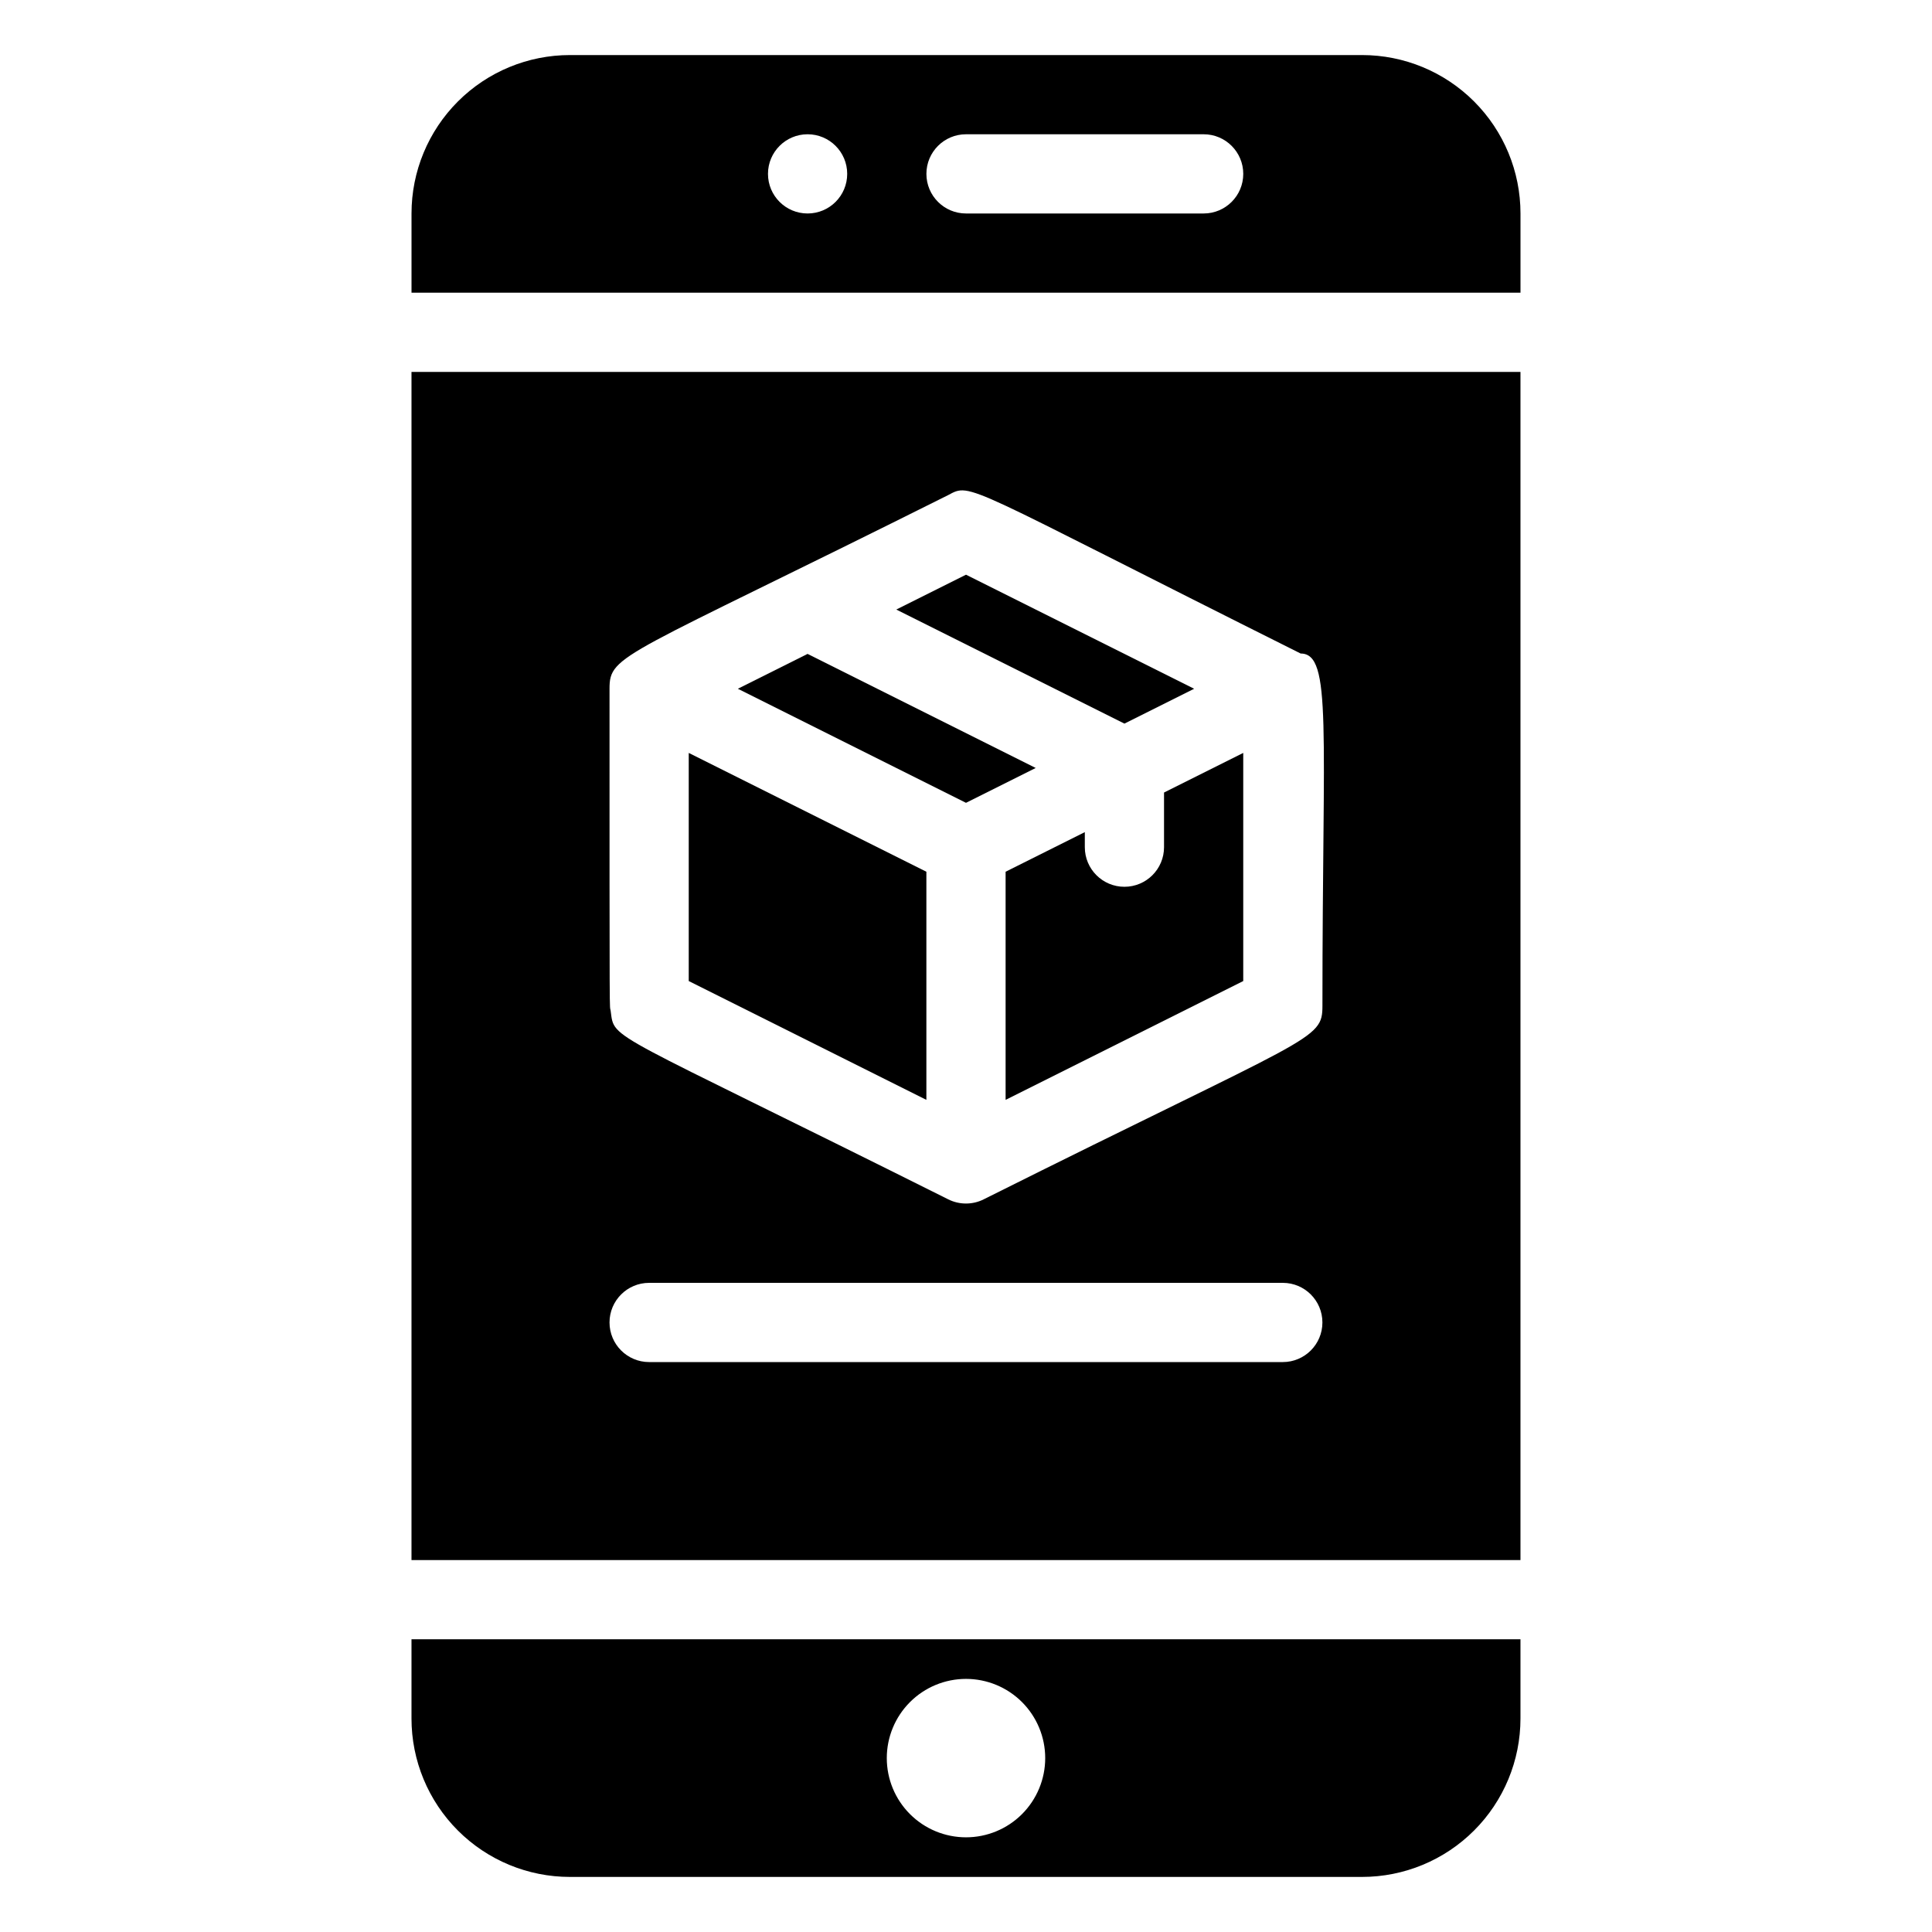
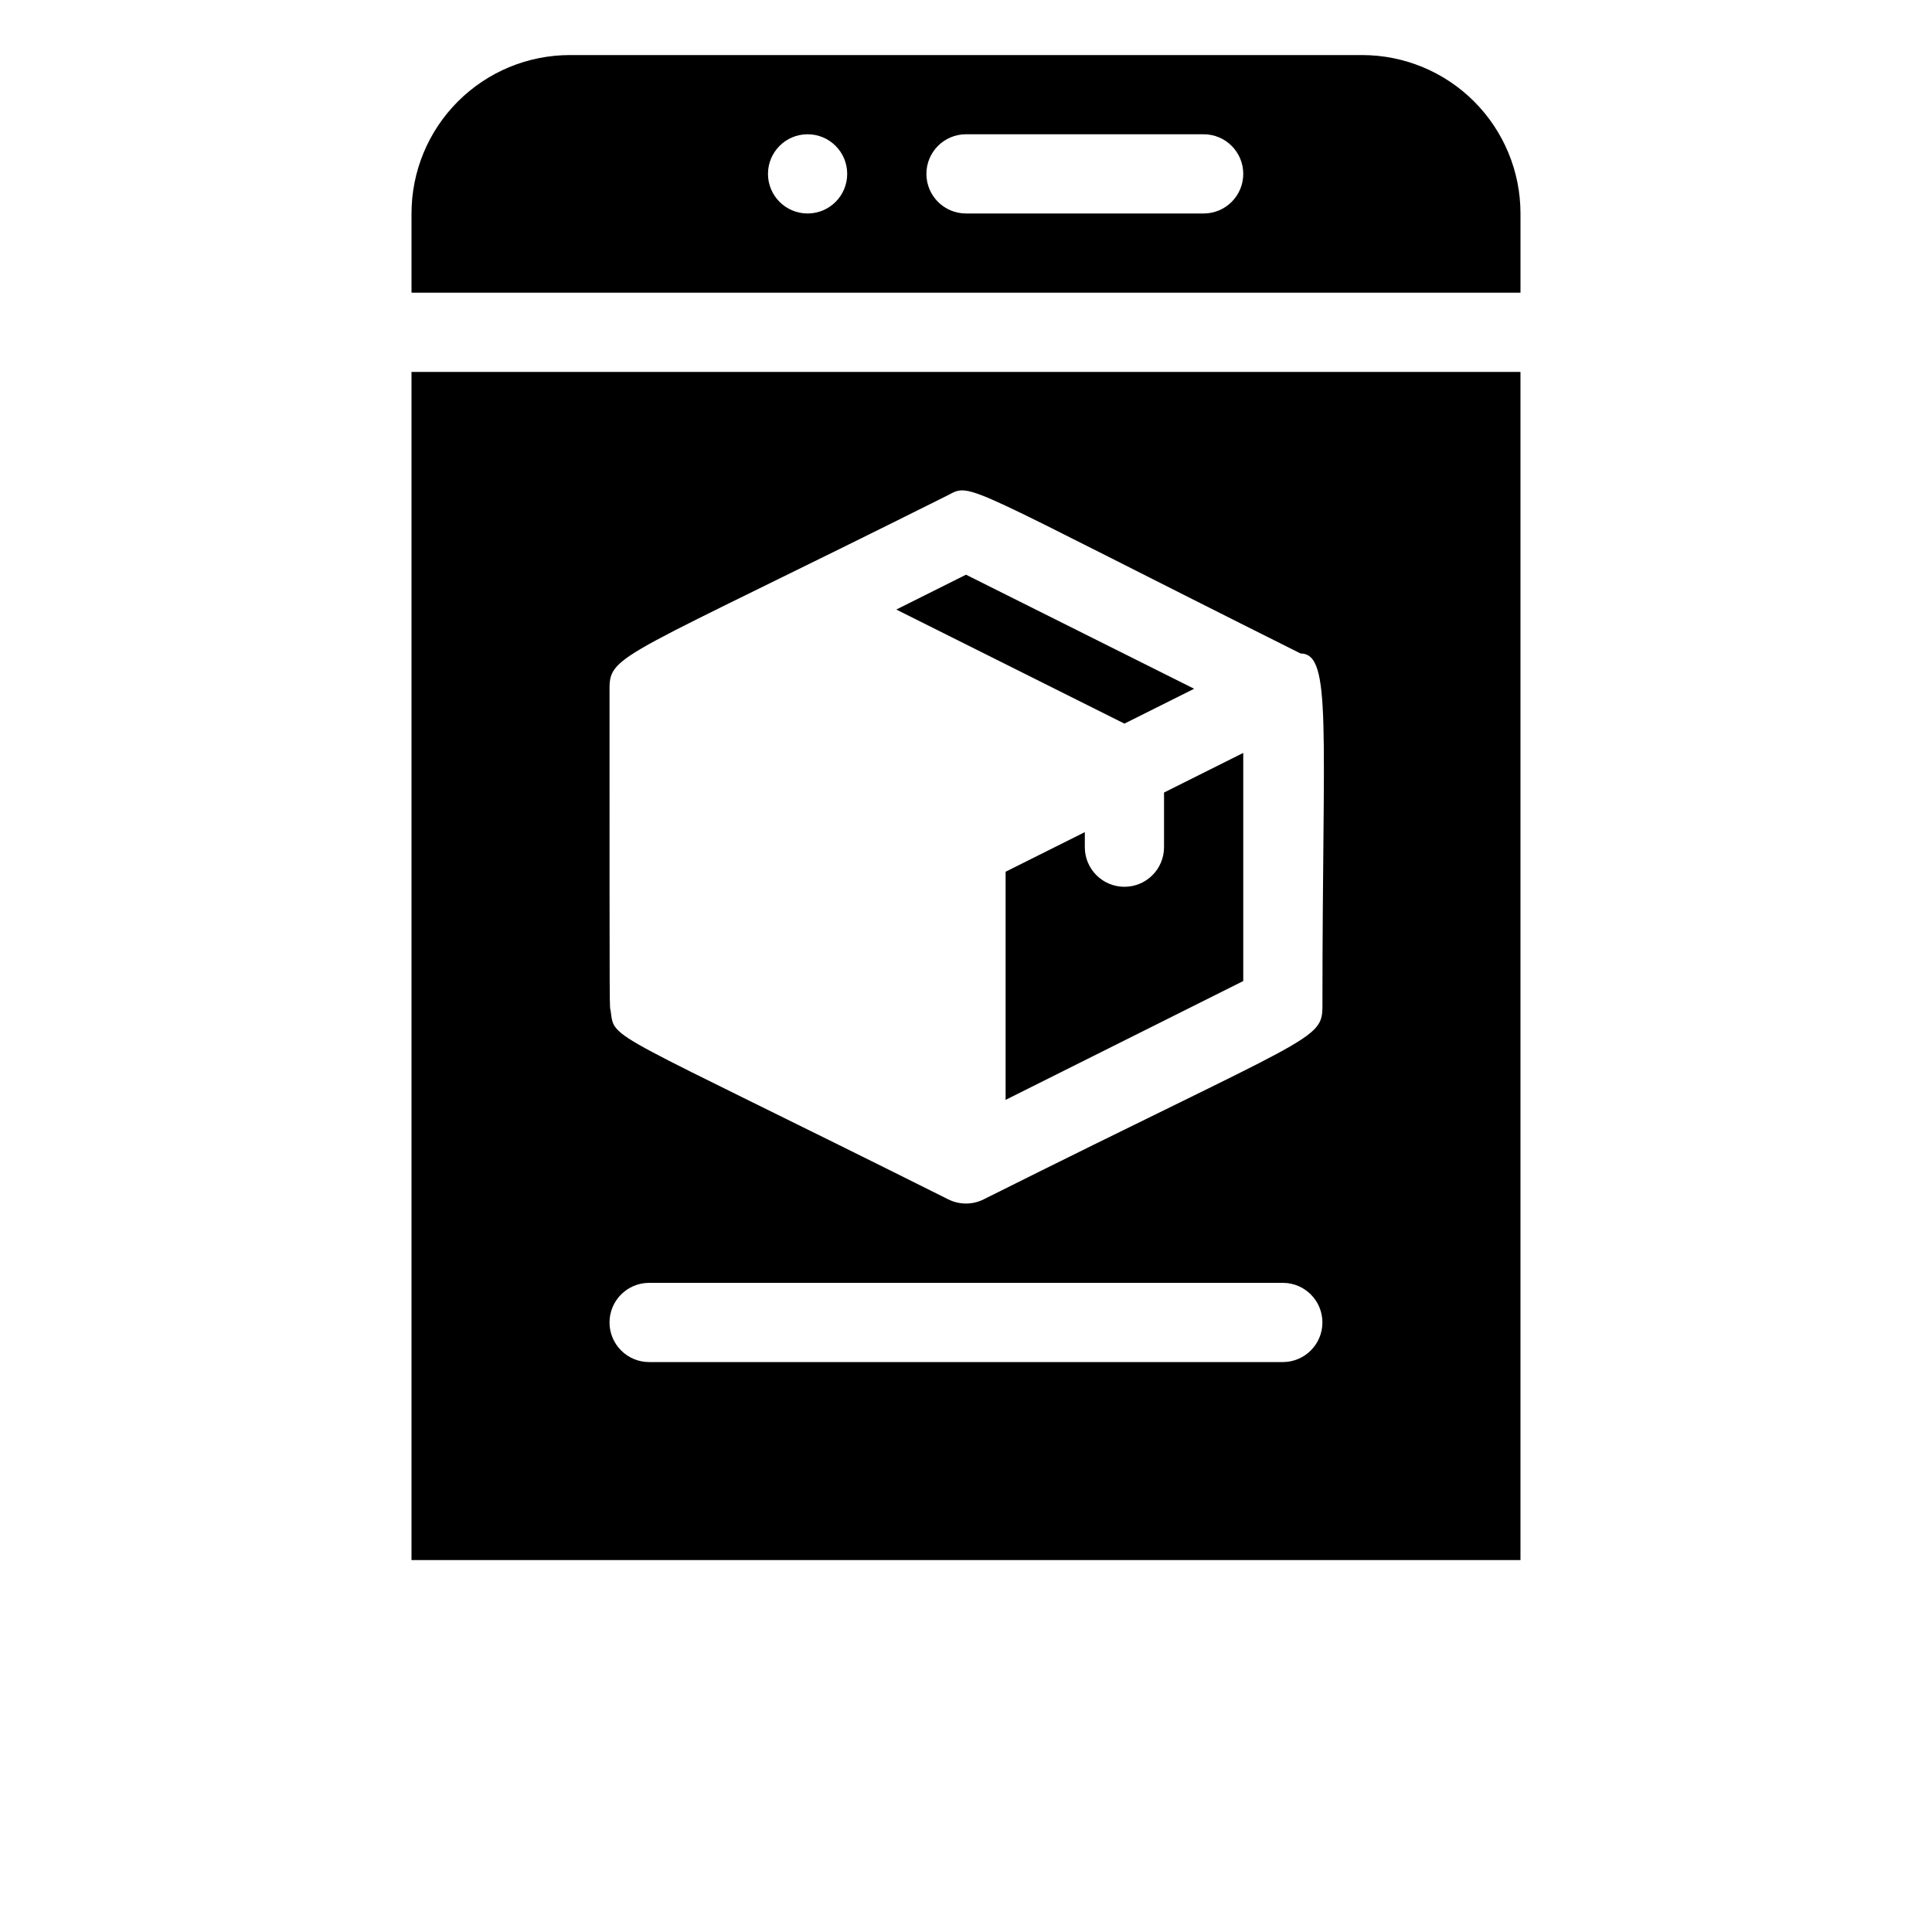
<svg xmlns="http://www.w3.org/2000/svg" fill="#000000" width="800px" height="800px" version="1.1" viewBox="144 144 512 512">
  <g>
    <path d="m460.46 326.53-60.457-30.23-18.473 9.238 60.457 30.227z" />
    <path d="m452.48 368.51c0 5.797-4.699 10.496-10.496 10.496s-10.496-4.699-10.496-10.496v-3.988l-20.992 10.496v60.457l62.977-31.488v-60.457l-20.992 10.496z" />
-     <path d="m418.47 347.52-60.457-30.23-18.473 9.238 60.457 30.227z" />
-     <path d="m389.5 375.02-62.977-31.488v60.457l62.977 31.488z" />
    <path d="m253.05 557.44h293.89v-314.88h-293.89zm52.48-230.91c0-9.238 3.254-8.082 89.742-51.324 6.297-3.359 3.359-3.043 93.414 41.984 8.398 0 5.773 19.836 5.773 93.309 0 9.34-2.203 7.559-89.742 51.324v0.004c-2.973 1.496-6.477 1.496-9.449 0-91.105-45.555-88.375-41.984-89.426-49.855-0.312-2.414-0.312 8.289-0.312-85.438zm10.496 157.44h167.93c5.797 0 10.496 4.699 10.496 10.496 0 5.797-4.699 10.496-10.496 10.496h-167.93c-5.797 0-10.496-4.699-10.496-10.496 0-5.797 4.699-10.496 10.496-10.496z" />
    <path d="m504.96 158.59h-209.92c-11.137 0-21.816 4.422-29.688 12.297-7.875 7.875-12.297 18.551-12.297 29.688v20.992h293.89v-20.992c0-11.137-4.422-21.812-12.297-29.688-7.871-7.875-18.551-12.297-29.688-12.297zm-146.94 41.984c-5.797 0-10.496-4.699-10.496-10.496s4.699-10.496 10.496-10.496 10.496 4.699 10.496 10.496-4.699 10.496-10.496 10.496zm104.96 0h-62.977c-5.797 0-10.496-4.699-10.496-10.496s4.699-10.496 10.496-10.496h62.977c5.797 0 10.496 4.699 10.496 10.496s-4.699 10.496-10.496 10.496z" />
-     <path d="m253.05 599.42c0 11.137 4.422 21.816 12.297 29.688 7.871 7.875 18.551 12.297 29.688 12.297h209.92c11.137 0 21.816-4.422 29.688-12.297 7.875-7.871 12.297-18.551 12.297-29.688v-20.992h-293.89zm146.95-10.496c5.566 0 10.906 2.215 14.844 6.148 3.934 3.938 6.148 9.277 6.148 14.844 0 5.57-2.215 10.906-6.148 14.844-3.938 3.938-9.277 6.148-14.844 6.148-5.57 0-10.91-2.211-14.844-6.148-3.938-3.938-6.148-9.273-6.148-14.844 0-5.566 2.211-10.906 6.148-14.844 3.934-3.934 9.273-6.148 14.844-6.148z" />
  </g>
</svg>